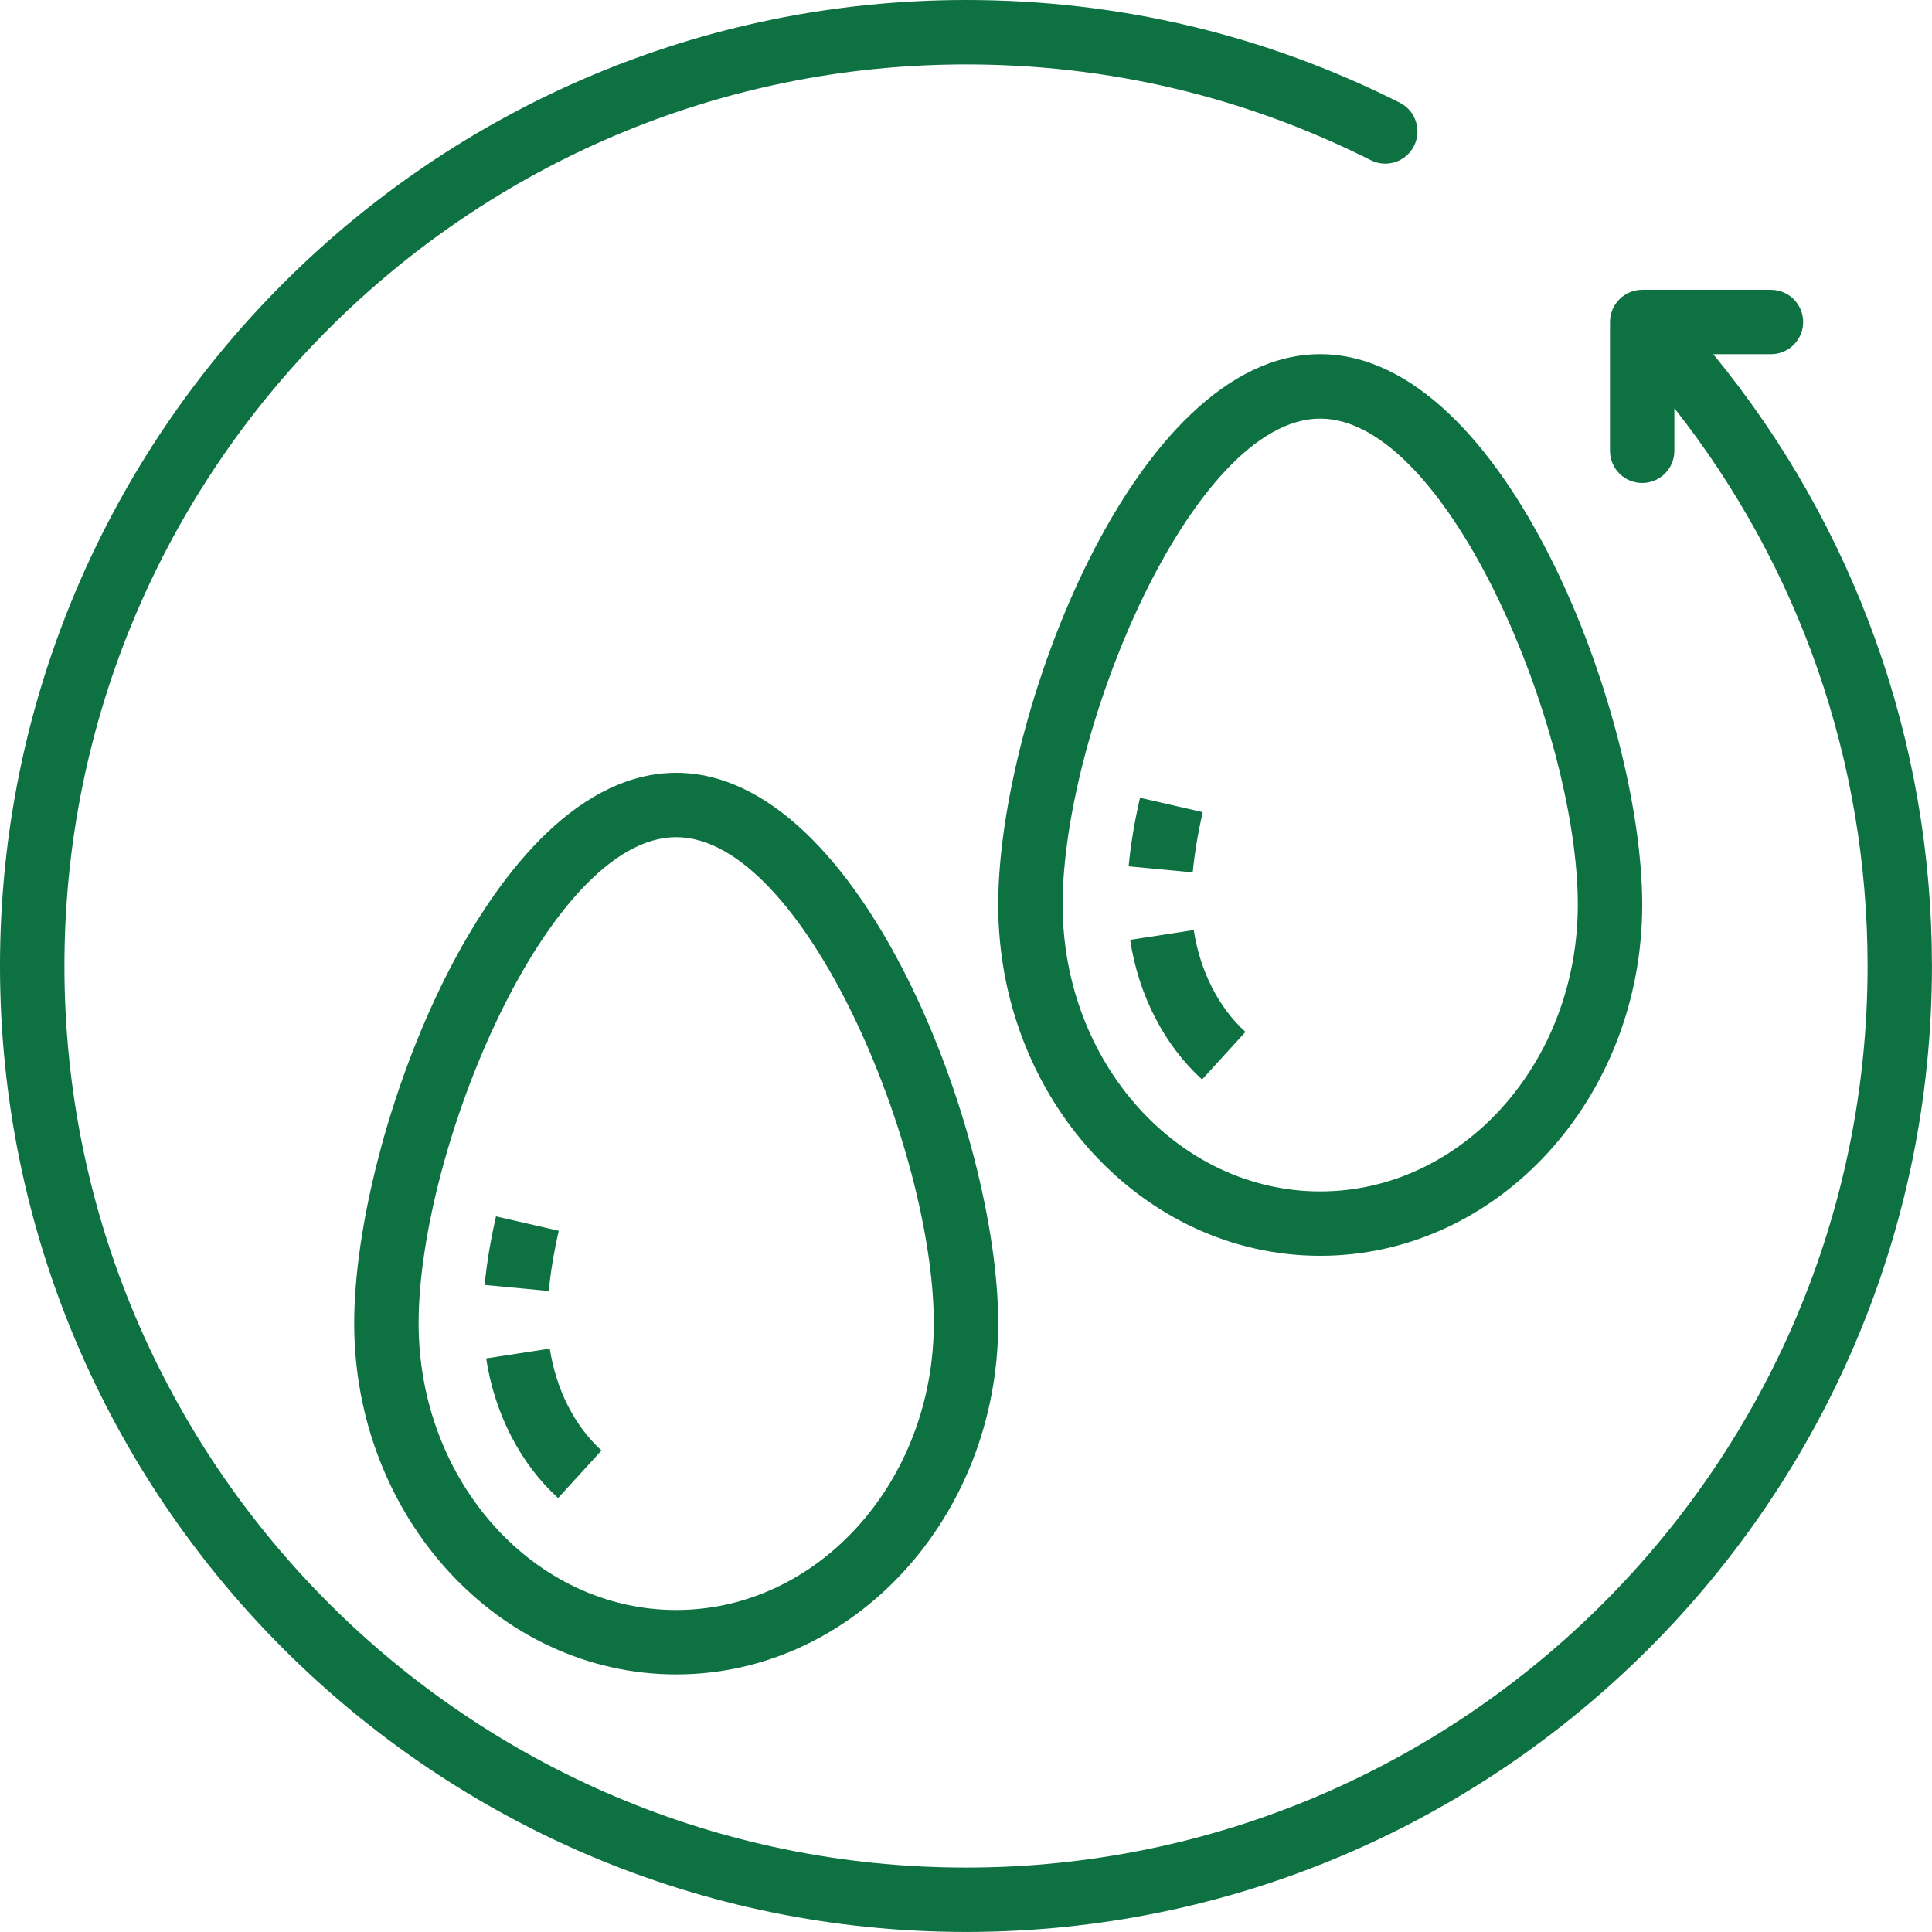
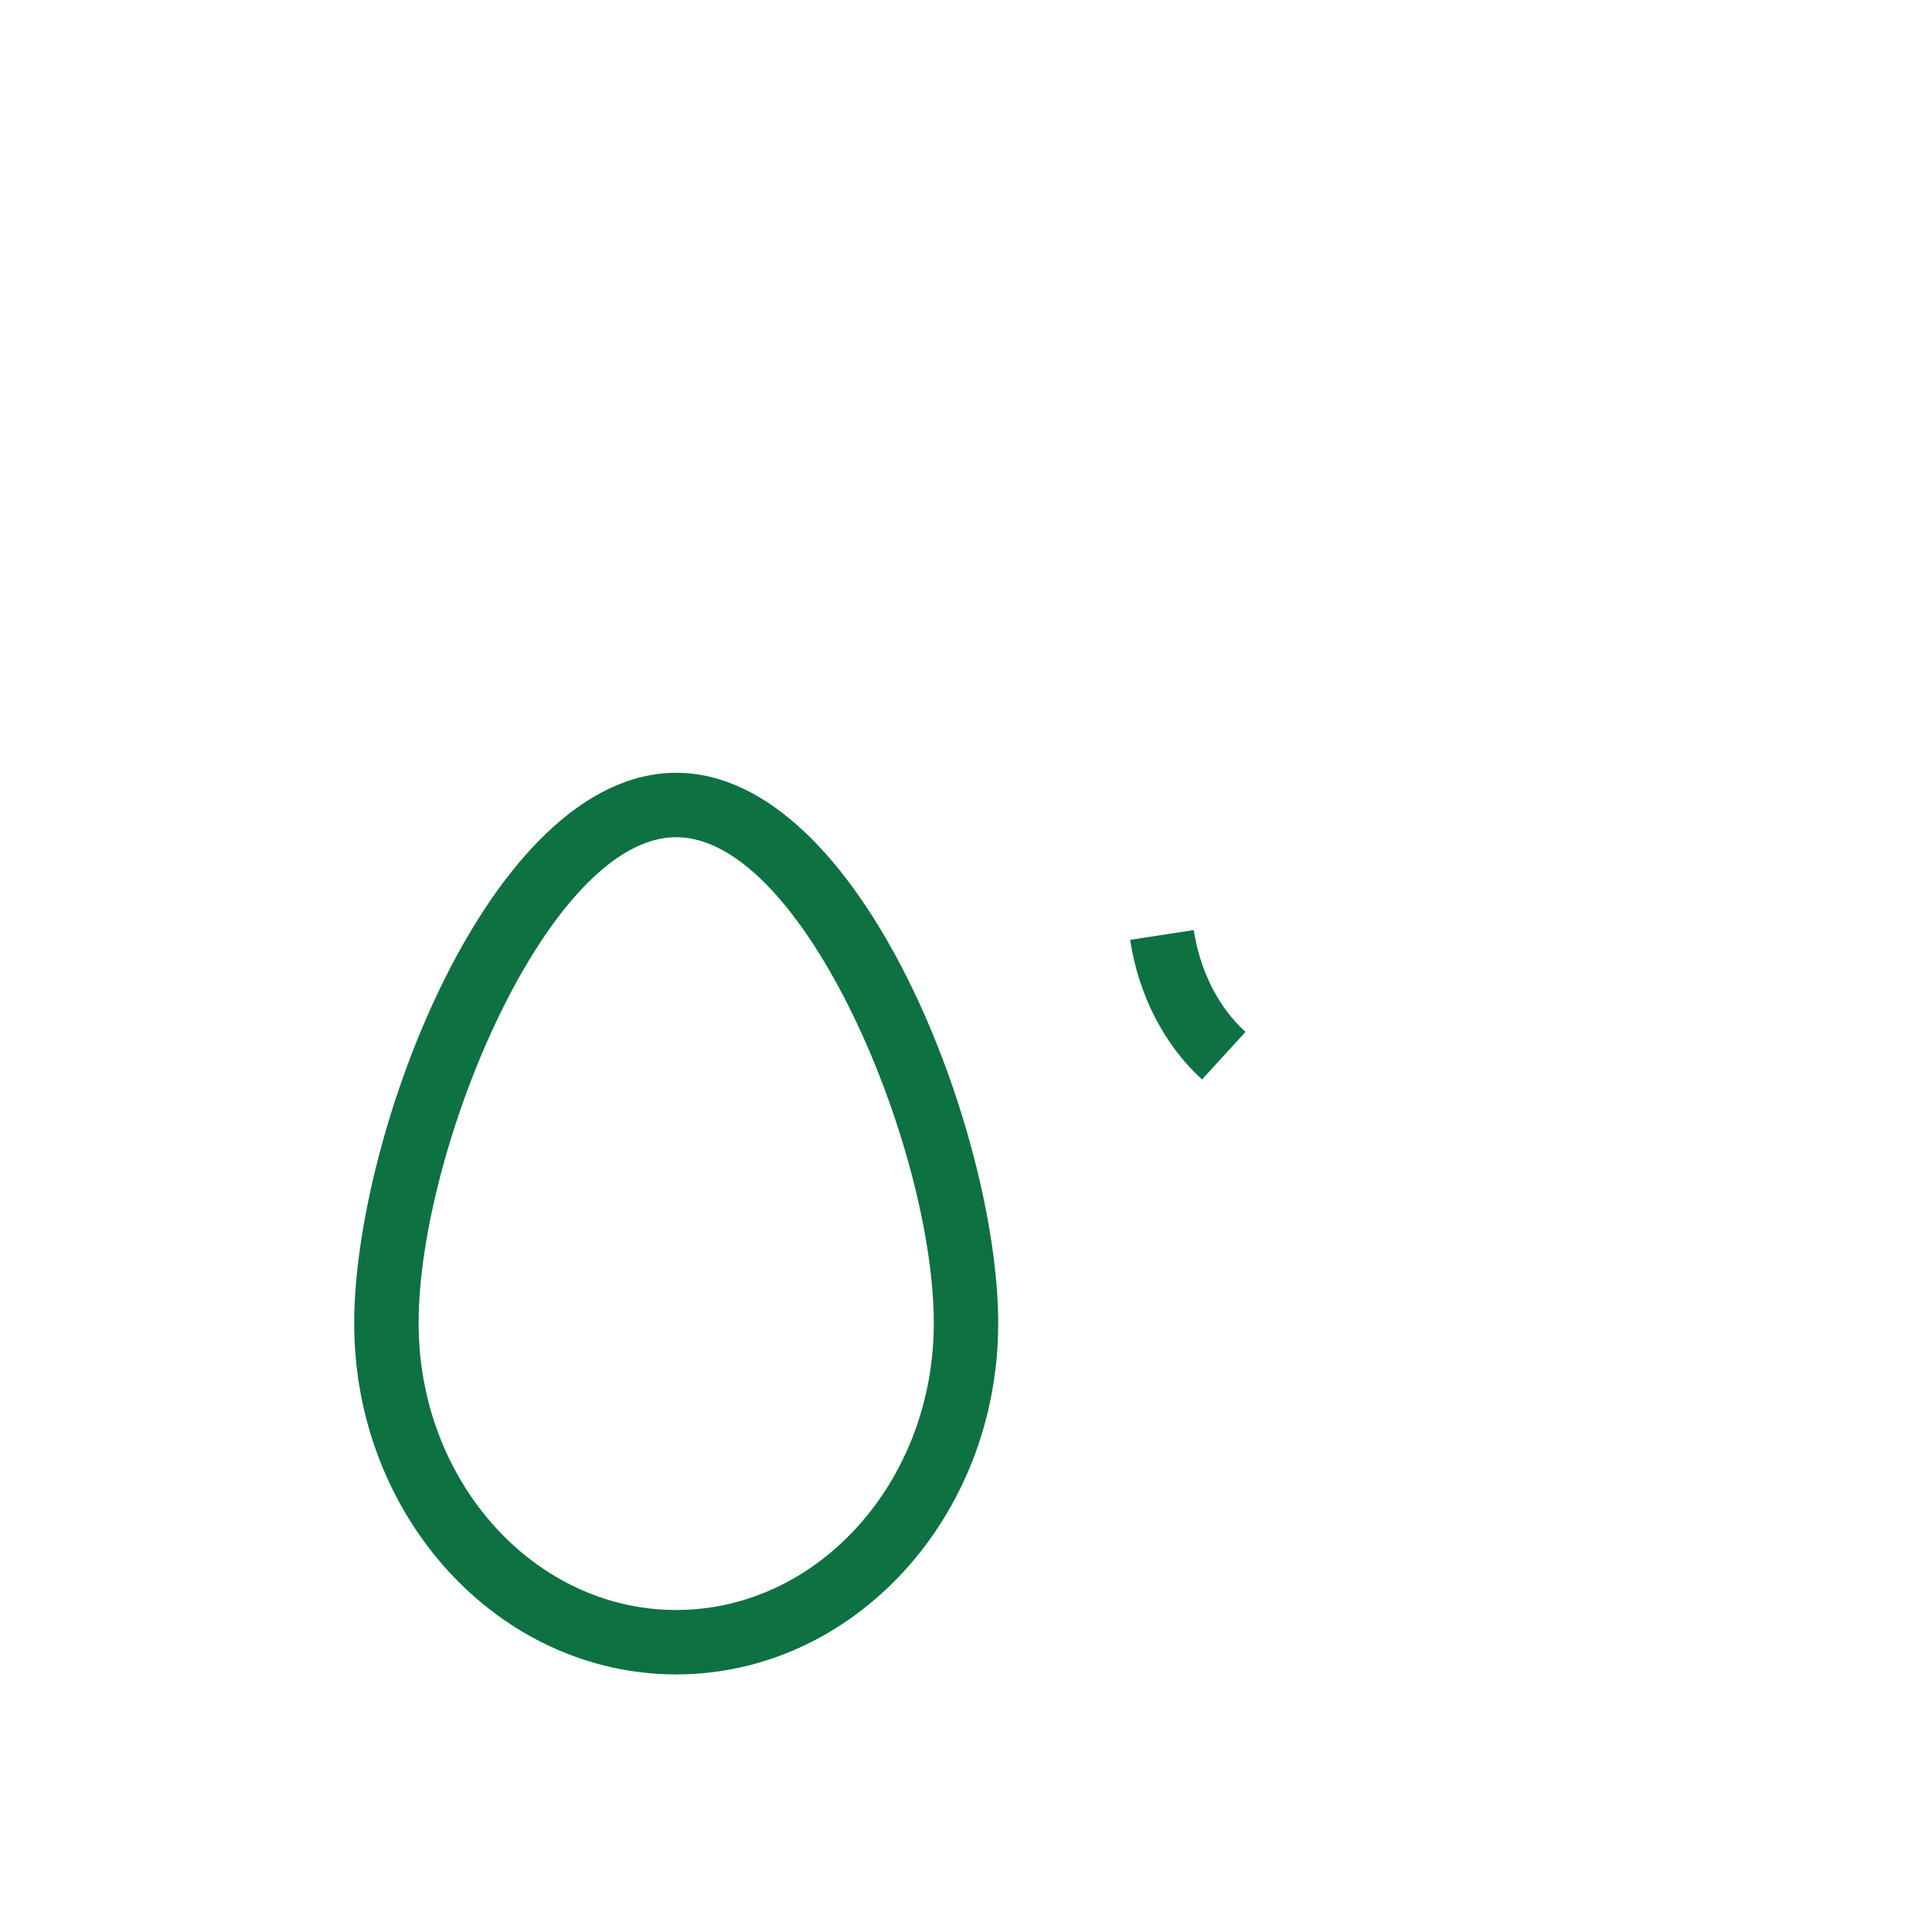
<svg xmlns="http://www.w3.org/2000/svg" id="b" viewBox="0 0 41.477 41.477">
  <defs>
    <style>.d{fill:#0d7142;}</style>
  </defs>
  <g id="c">
-     <path class="d" d="M36.781,7.604h1.239c.382,0,.691-.309.691-.691s-.31-.691-.691-.691h-2.765c-.382,0-.691.31-.691.691v2.765c0,.382.309.691.691.691s.691-.309.691-.691v-.914c2.686,3.403,4.148,7.591,4.148,11.974,0,10.673-8.683,19.356-19.356,19.356S1.383,31.411,1.383,20.738,10.065,1.383,20.738,1.383c3.057,0,5.981.692,8.691,2.056.342.173.757.034.928-.307.172-.341.034-.757-.306-.928-2.905-1.462-6.038-2.204-9.312-2.204C9.303,0,0,9.303,0,20.738s9.303,20.738,20.738,20.738,20.738-9.303,20.738-20.738c0-4.829-1.66-9.435-4.695-13.134Z" />
    <path class="d" d="M14.517,16.591c-3.994,0-6.913,7.772-6.913,11.818,0,4.156,3.101,7.538,6.913,7.538s6.913-3.382,6.913-7.538c0-4.045-2.919-11.818-6.913-11.818ZM14.517,34.564c-3.049,0-5.53-2.761-5.53-6.156,0-3.74,2.787-10.435,5.53-10.435s5.53,6.695,5.53,10.435c0,3.394-2.481,6.156-5.53,6.156Z" />
-     <path class="d" d="M11.996,26.423l-1.347-.309c-.119.517-.201,1.013-.244,1.472l1.376.13c.038-.399.11-.834.215-1.293Z" />
-     <path class="d" d="M10.437,29.163c.183,1.192.731,2.256,1.544,2.998l.932-1.021c-.58-.53-.974-1.307-1.11-2.187l-1.366.21Z" />
-     <path class="d" d="M21.43,19.422c0,4.156,3.101,7.538,6.913,7.538s6.913-3.382,6.913-7.538c0-4.045-2.919-11.818-6.913-11.818s-6.913,7.772-6.913,11.818ZM33.873,19.422c0,3.394-2.481,6.156-5.53,6.156s-5.53-2.761-5.53-6.156c0-3.74,2.787-10.435,5.53-10.435s5.53,6.695,5.53,10.435Z" />
-     <path class="d" d="M25.821,17.436l-1.347-.309c-.119.517-.201,1.013-.244,1.472l1.376.13c.038-.399.11-.834.215-1.293Z" />
    <path class="d" d="M24.262,20.177c.183,1.192.731,2.256,1.544,2.998l.932-1.021c-.58-.53-.975-1.307-1.11-2.187l-1.366.21Z" />
  </g>
</svg>